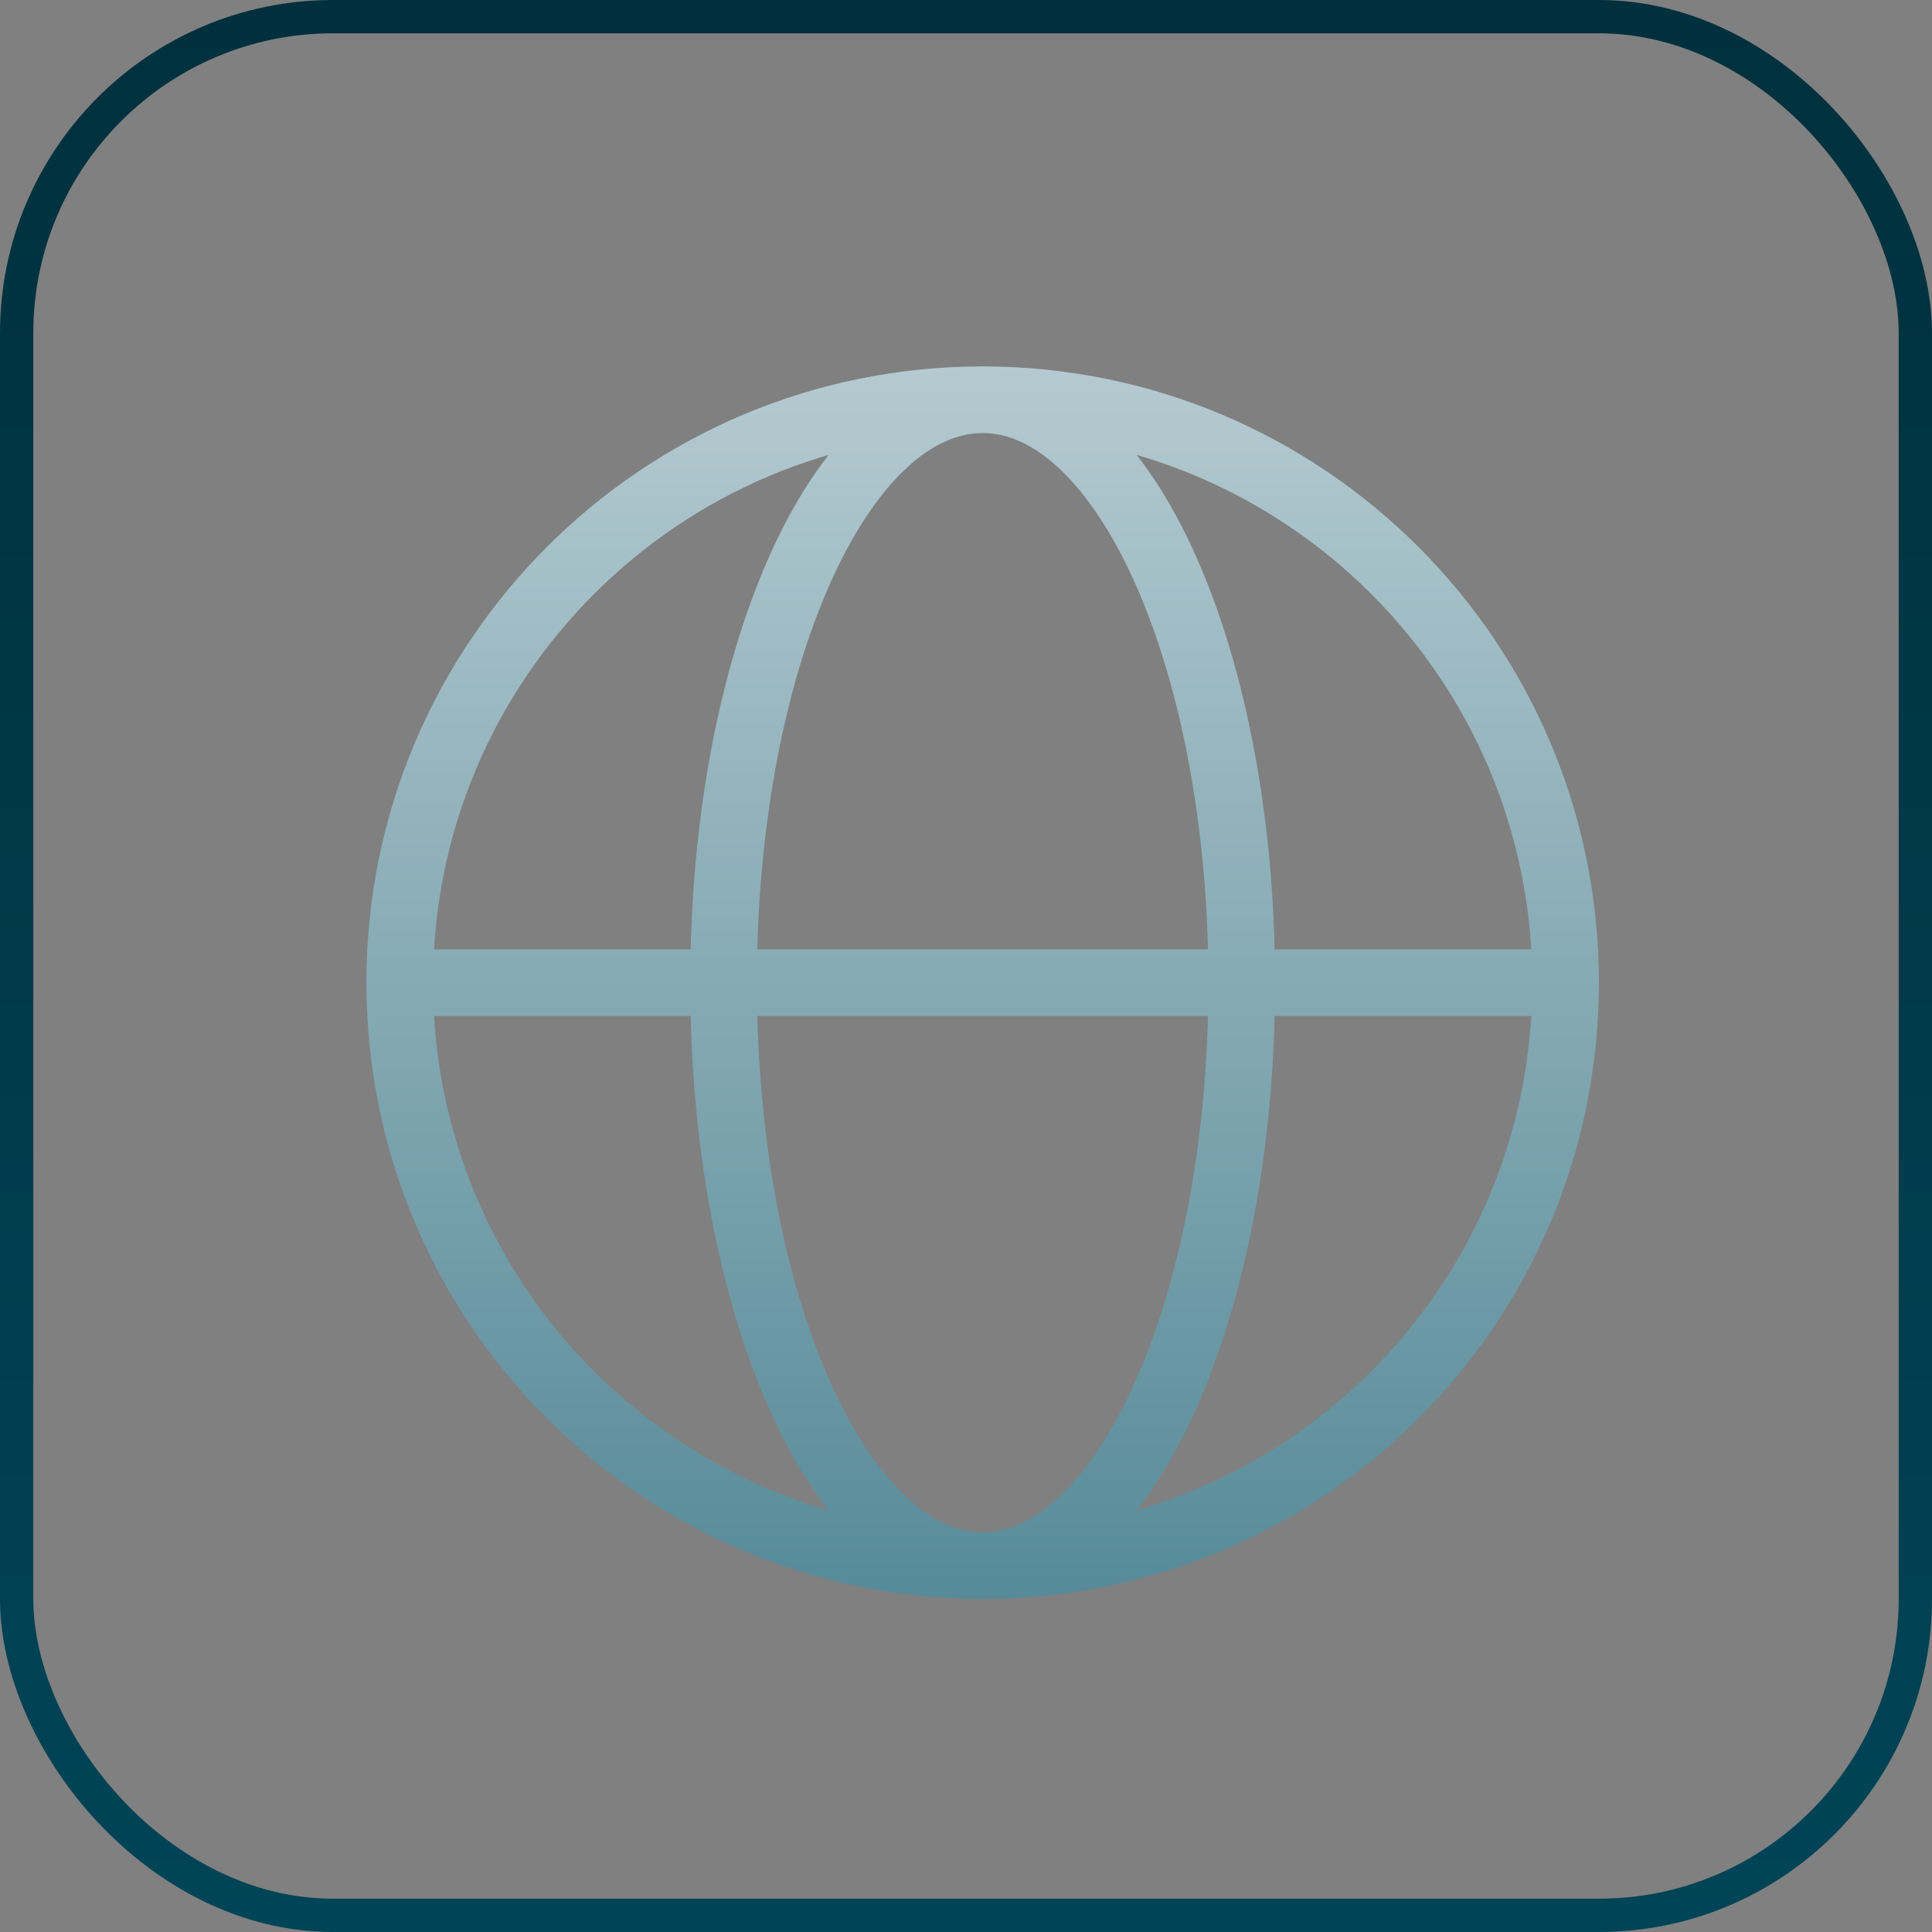
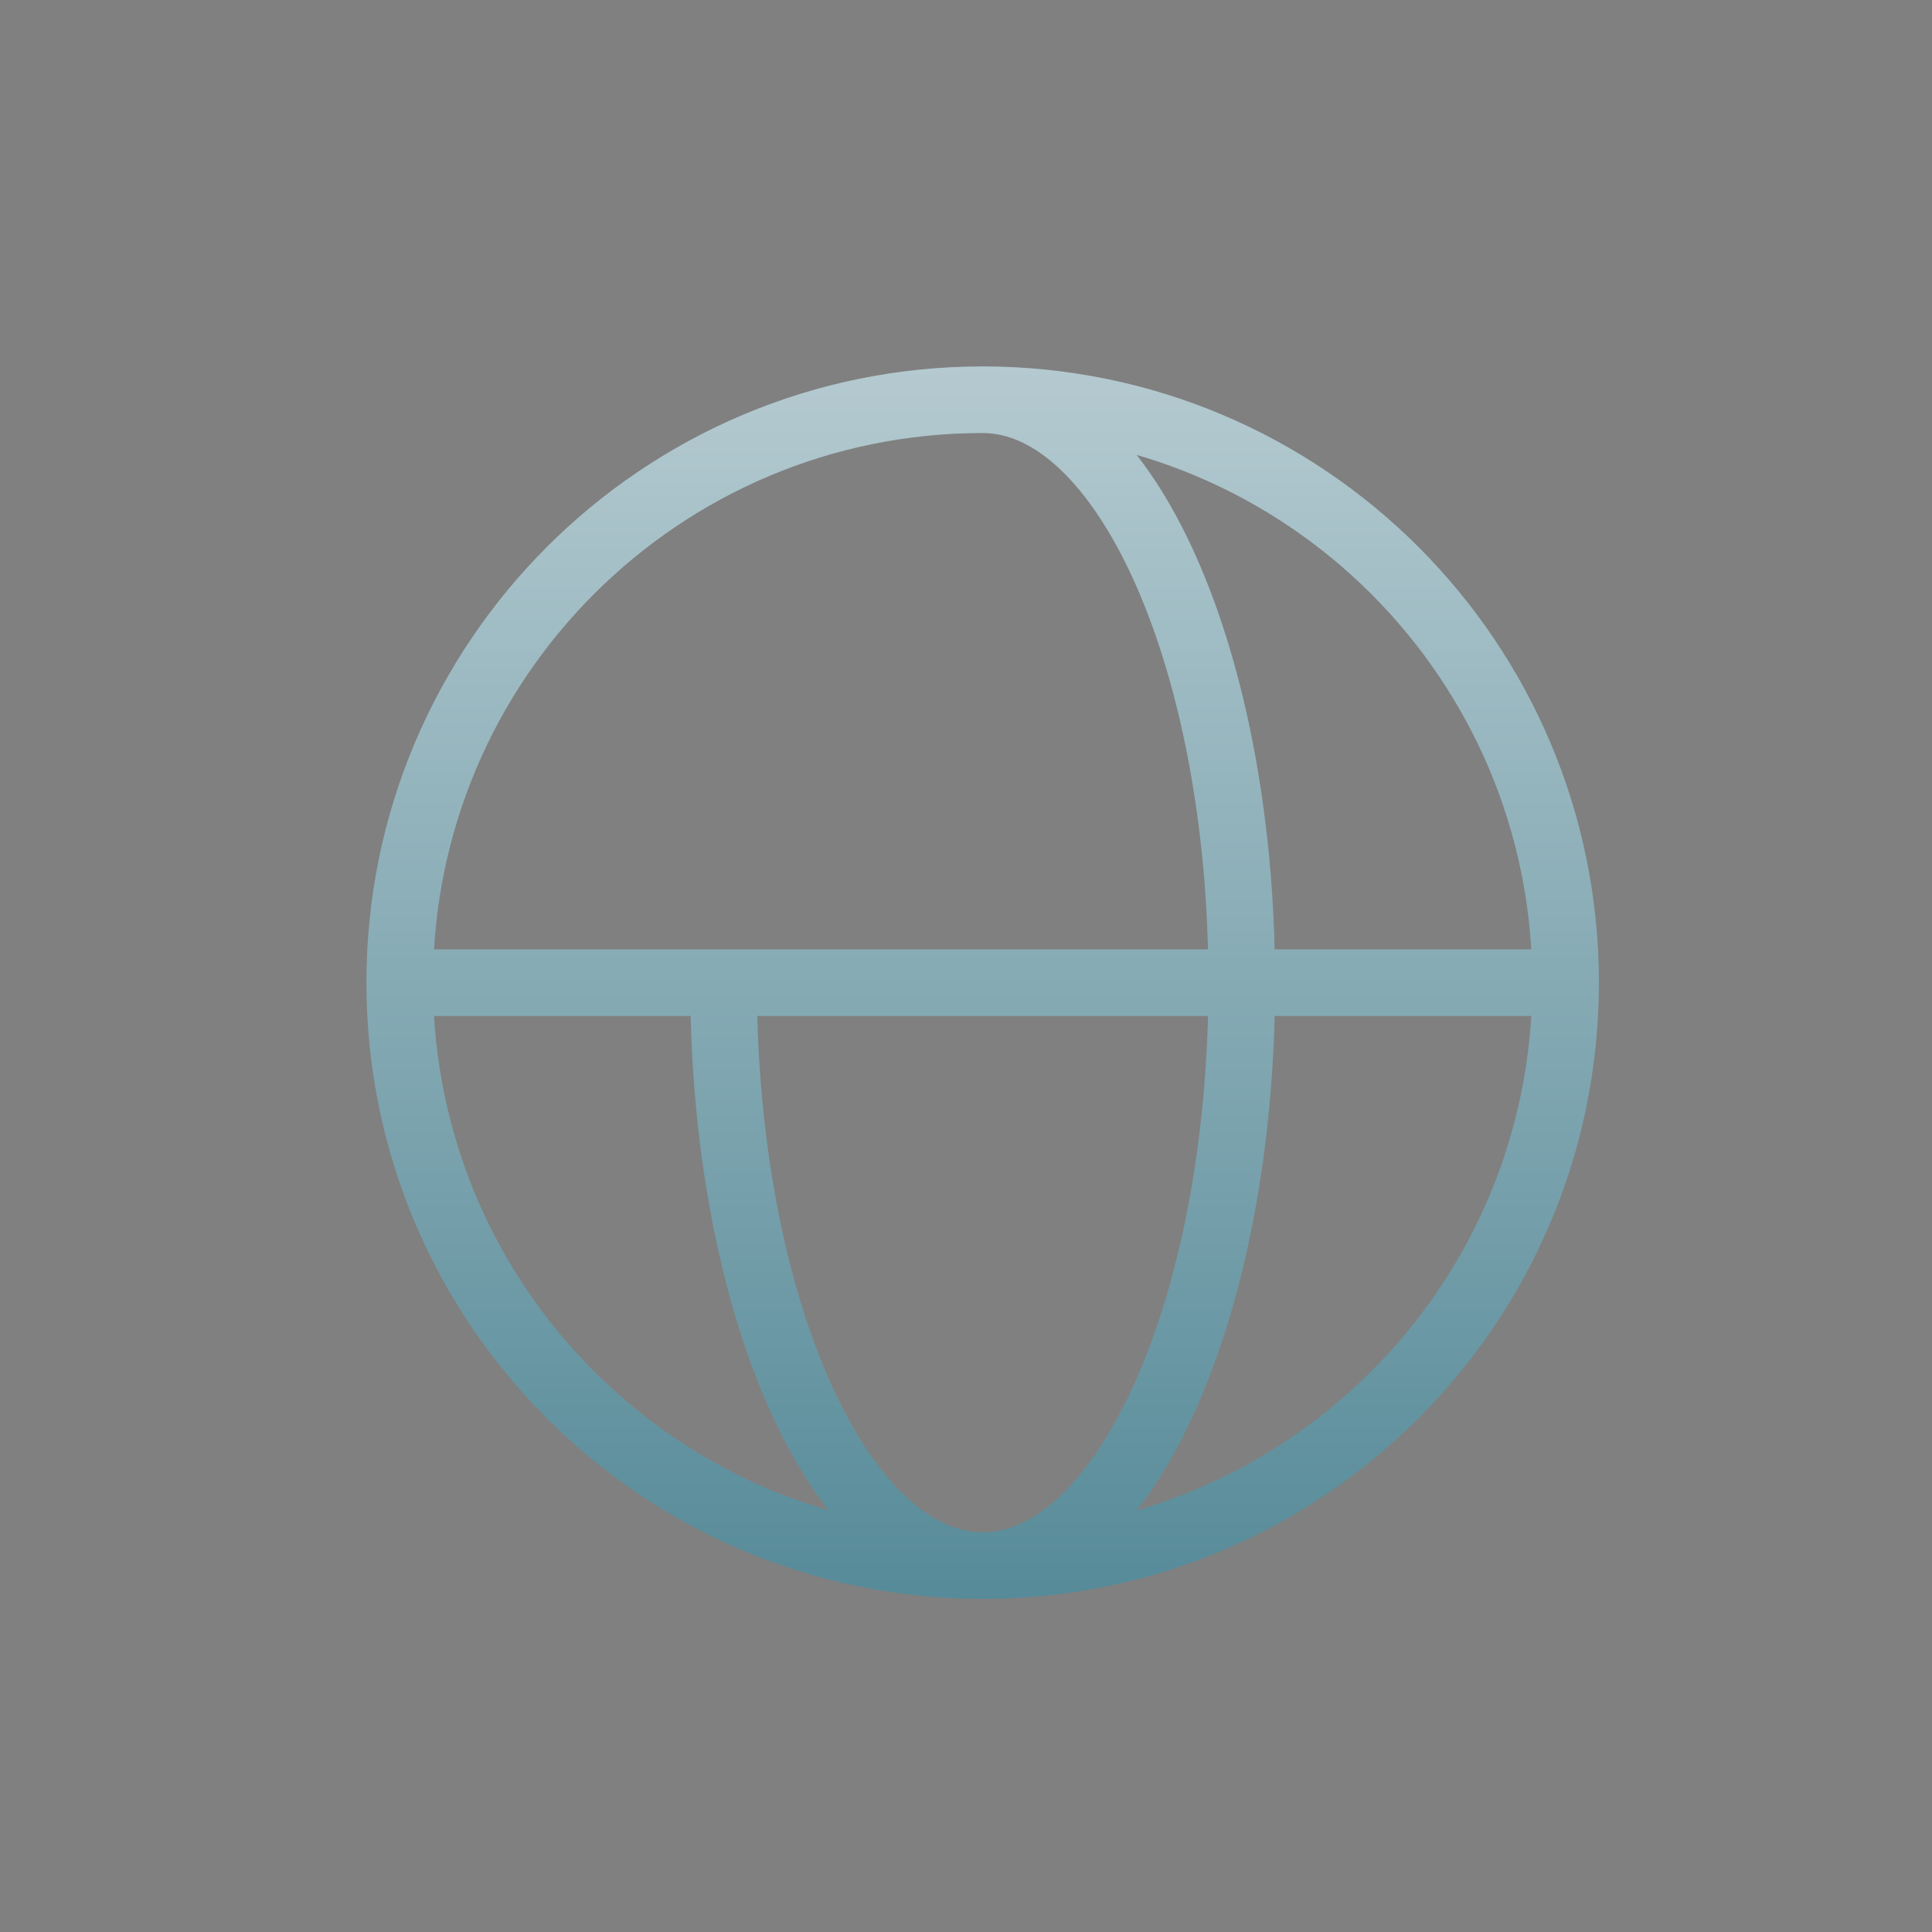
<svg xmlns="http://www.w3.org/2000/svg" width="58" height="58" viewBox="0 0 58 58" fill="none">
  <rect x="0" y="0" width="58" height="58" fill="#808080" stroke="none" />
-   <rect x="0.5" y="0.5" width="57" height="57" rx="9.5" stroke="url(#paint0_linear_535_1802)" />
-   <path d="M47 29.5C47 39.165 39.165 47 29.5 47M47 29.5C47 19.835 39.165 12 29.5 12M47 29.5H12M29.5 47C19.835 47 12 39.165 12 29.5M29.5 47C25.204 47 21.722 39.165 21.722 29.5C21.722 19.835 25.204 12 29.5 12M29.5 47C33.795 47 37.278 39.165 37.278 29.5C37.278 19.835 33.795 12 29.5 12M12 29.5C12 19.835 19.835 12 29.5 12" stroke="url(#paint1_linear_535_1802)" stroke-width="2" stroke-linecap="round" stroke-linejoin="round" />
+   <path d="M47 29.5C47 39.165 39.165 47 29.5 47M47 29.5C47 19.835 39.165 12 29.5 12M47 29.5H12M29.5 47C19.835 47 12 39.165 12 29.5M29.5 47C25.204 47 21.722 39.165 21.722 29.5M29.5 47C33.795 47 37.278 39.165 37.278 29.5C37.278 19.835 33.795 12 29.5 12M12 29.5C12 19.835 19.835 12 29.5 12" stroke="url(#paint1_linear_535_1802)" stroke-width="2" stroke-linecap="round" stroke-linejoin="round" />
  <defs>
    <linearGradient id="paint0_linear_535_1802" x1="29" y1="0" x2="29" y2="91.64" gradientUnits="userSpaceOnUse">
      <stop stop-color="#00303D" />
      <stop offset="1" stop-color="#005066" />
    </linearGradient>
    <linearGradient id="paint1_linear_535_1802" x1="29.499" y1="-15.348" x2="29.499" y2="82.242" gradientUnits="userSpaceOnUse">
      <stop stop-color="#F7F7F7" />
      <stop offset="1" stop-color="#005066" />
    </linearGradient>
  </defs>
</svg>